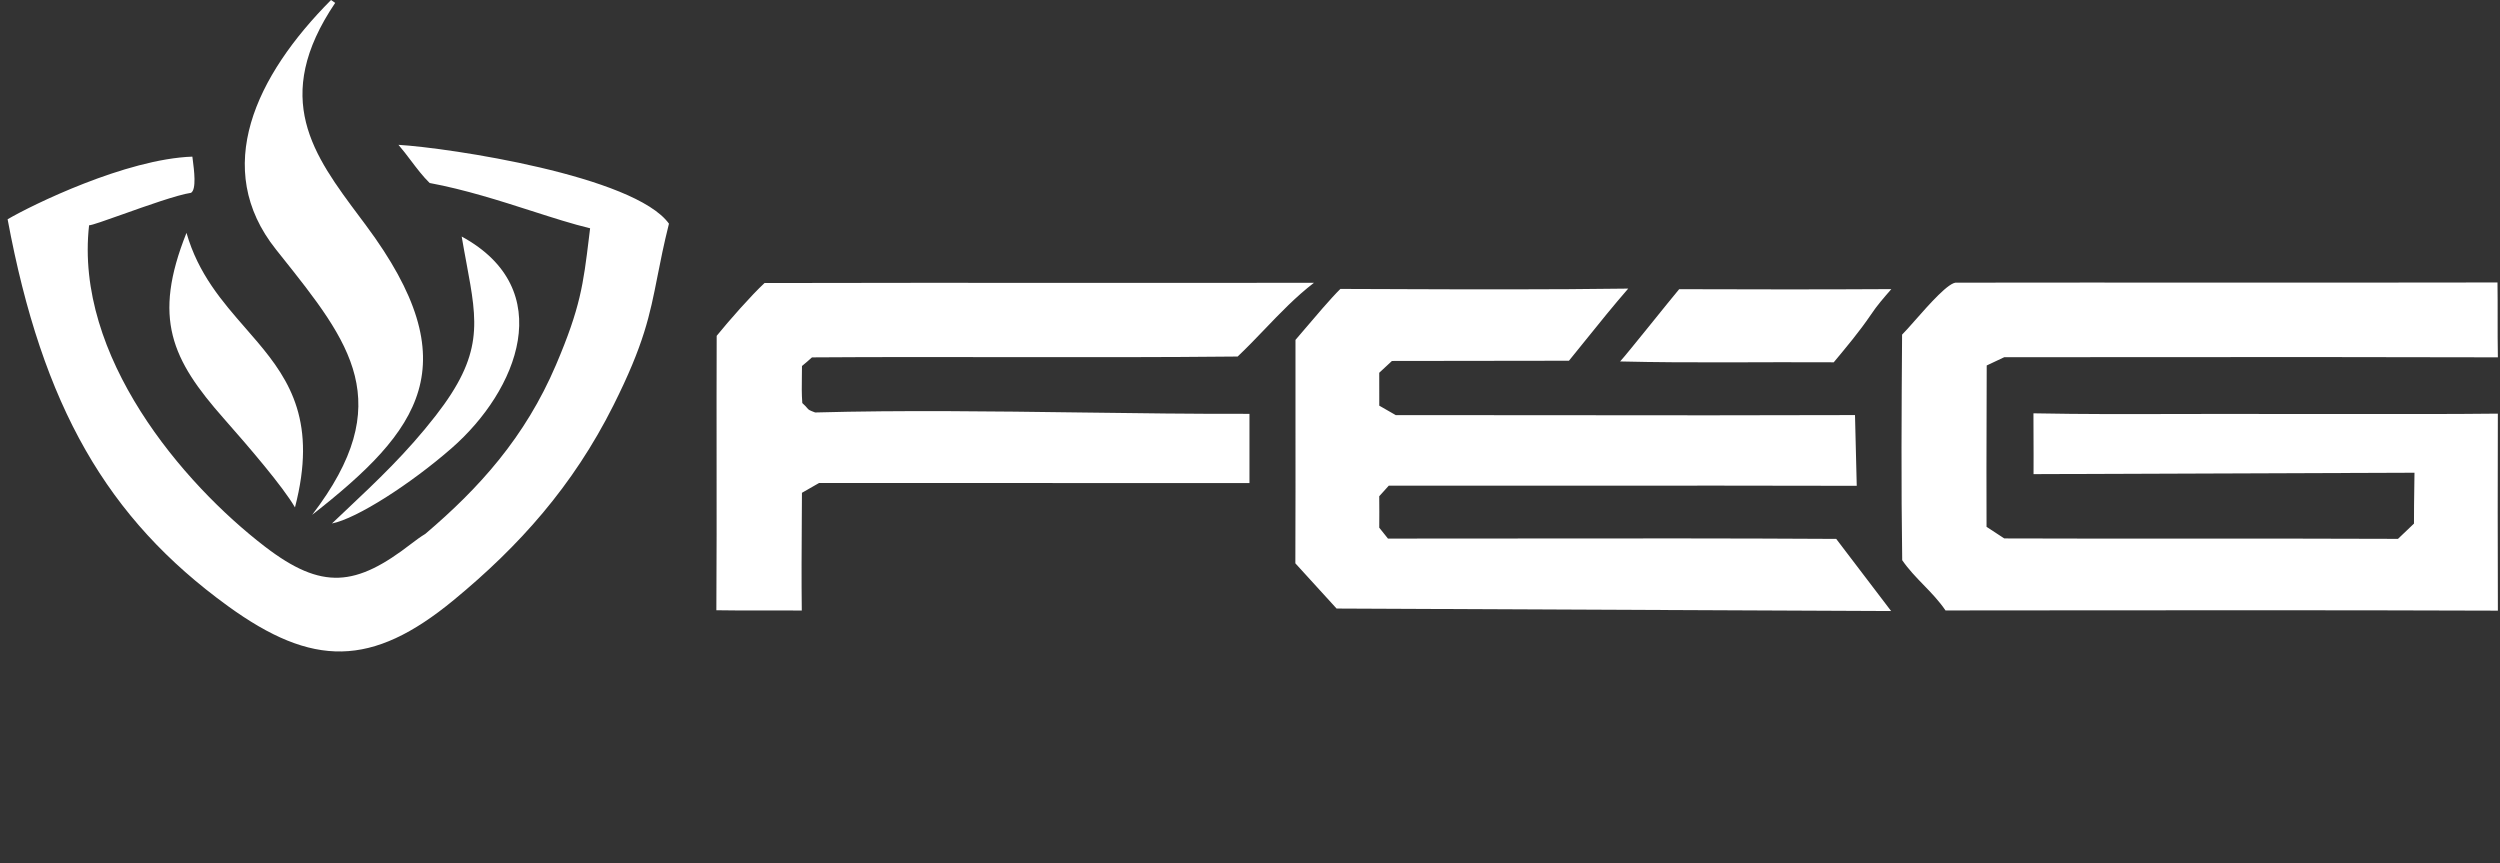
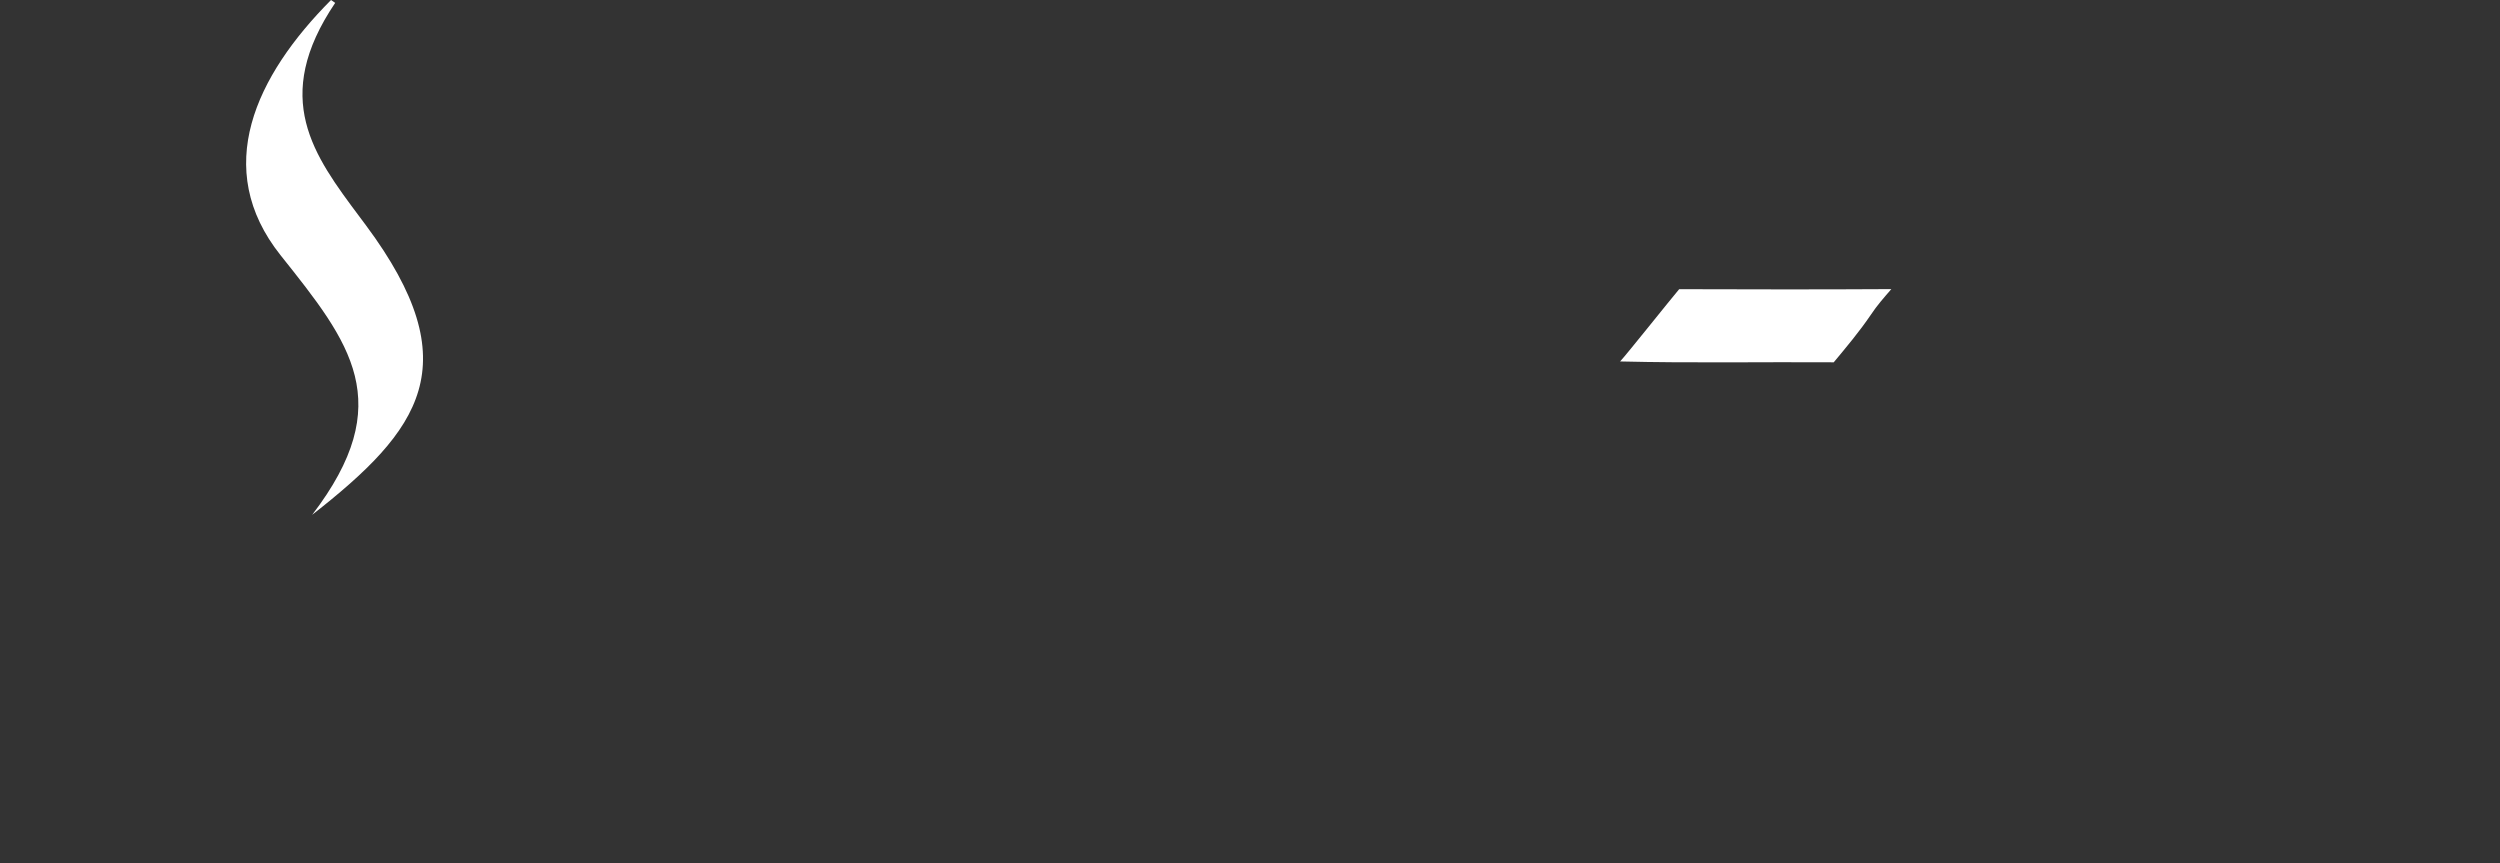
<svg xmlns="http://www.w3.org/2000/svg" xmlns:ns1="http://sodipodi.sourceforge.net/DTD/sodipodi-0.dtd" xmlns:ns2="http://www.inkscape.org/namespaces/inkscape" width="307" height="106" viewBox="0 0 307 106" fill="none" version="1.1" id="svg3" ns1:docname="logo--feg-hvac.svg" ns2:version="1.4.2 (2aeb623e1d, 2025-05-12)">
  <rect x="0" y="0" width="307" height="106" fill="#333333" stroke="none" />
  <defs id="defs3" />
  <ns1:namedview id="namedview3" pagecolor="#ffffff" bordercolor="#000000" borderopacity="0.25" ns2:showpageshadow="2" ns2:pageopacity="0.0" ns2:pagecheckerboard="0" ns2:deskcolor="#d1d1d1" ns2:zoom="2.29728" ns2:cx="126.01859" ns2:cy="-18.064842" ns2:window-width="1920" ns2:window-height="1011" ns2:window-x="0" ns2:window-y="0" ns2:window-maximized="1" ns2:current-layer="svg3" />
  <path d="m 206.201,35.512 c 8.684,0.029 17.372,0.043 26.056,-0.009 -0.876,1.009 -1.766,2.009 -2.521,3.157 -1.405,2.071 -2.988,3.946 -4.552,5.831 -8.746,-0.057 -17.496,0.11 -26.235,-0.105 0.798,-0.848 6.142,-7.565 7.252,-8.873 z" fill="#ffffff" id="path1" />
-   <path fill-rule="evenodd" clip-rule="evenodd" d="m 48.926,17.785 c 6.25,0.372 28.99,3.808 33.222,9.682 -0.639,2.551 -1.044,4.605 -1.412,6.472 -0.941,4.776 -1.641,8.328 -5.409,15.842 C 70.342,59.719 63.743,67.073 55.722,73.684 45.639,81.996 38.377,81.96 27.984,74.423 13.17,63.68 5.21,49.922 0.935,26.926 3.897,25.186 15.454,19.523 23.622,19.234 c 0.013,0.113 0.031,0.253 0.052,0.412 0.16,1.227 0.471,3.619 -0.215,4.032 -1.693,0.252 -5.455,1.592 -8.426,2.65 -2.07,0.737 -3.756,1.338 -4.094,1.339 -1.805,16.072 11.483,31.696 21.59,39.454 7.049,5.413 11.194,4.9 17.997,-0.364 0.556,-0.426 1.117,-0.842 1.704,-1.196 6.609,-5.615 12.254,-11.858 16.048,-20.756 3.002,-7.04 3.349,-9.89 4.045,-15.6 0.046,-0.377 0.093,-0.766 0.143,-1.17 -2.128,-0.509 -4.551,-1.286 -7.154,-2.122 -3.905,-1.253 -8.217,-2.637 -12.552,-3.441 -0.839,-0.823 -1.571,-1.79 -2.304,-2.759 -0.498,-0.658 -0.996,-1.316 -1.528,-1.929 z M 22.901,28.595 c 1.446,5.049 4.399,8.434 7.249,11.701 0.497,0.57 0.99,1.135 1.472,1.706 4.061,4.808 7.295,9.944 4.601,20.306 C 34.735,59.747 30.639,54.973 27.476,51.387 21.089,44.148 18.701,39.095 22.901,28.595 Z m 33.794,0.45 c 11.914,6.491 6.866,18.913 -1.228,25.985 -5.032,4.398 -11.66,8.655 -14.704,9.254 0.566,-0.537 1.123,-1.063 1.675,-1.584 3.923,-3.702 7.508,-7.085 11.061,-11.651 5.866,-7.537 5.157,-11.351 3.788,-18.715 -0.19,-1.022 -0.393,-2.112 -0.592,-3.289 z m 37.191,5.711 c 12.508,-0.032 25.015,-0.027 37.525,-0.022 h 0.005 c 9.98,0.004 19.959,0.008 29.938,-0.007 -2.217,1.704 -4.124,3.694 -6.042,5.695 -1.086,1.133 -2.176,2.27 -3.327,3.36 -9.492,0.099 -18.985,0.086 -28.479,0.073 -7.932,-0.011 -15.864,-0.022 -23.796,0.032 -0.401,0.368 -0.809,0.717 -1.226,1.057 -0.001,0.408 -0.007,0.816 -0.013,1.225 -0.017,1.109 -0.033,2.219 0.052,3.324 0.345,0.309 0.495,0.489 0.597,0.612 0.187,0.224 0.215,0.258 0.982,0.546 10.749,-0.291 21.722,-0.145 32.666,0.002 6.922,0.092 13.833,0.185 20.667,0.166 -0.011,1.415 -0.005,2.83 0,4.246 0.006,1.417 0.012,2.835 0,4.254 -9.974,-0.005 -19.946,-0.005 -29.919,-0.004 -7.646,6e-4 -15.292,0.001 -22.939,-0.001 l -2.097,1.201 c -0.005,1.043 -0.012,2.086 -0.018,3.128 -0.024,3.779 -0.047,7.557 -0.002,11.332 -1.584,-0.02 -3.168,-0.015 -4.753,-0.011 -1.912,0.005 -3.824,0.01 -5.736,-0.027 0.039,-6.205 0.034,-12.412 0.028,-18.618 v -0.002 c -0.004,-5.027 -0.009,-10.053 0.011,-15.079 1.491,-1.84 4.26,-4.983 5.875,-6.482 z M 249.718,58.223 c 0.012,-1.544 0.005,-3.09 -0.002,-4.636 -0.005,-0.944 -0.009,-1.888 -0.009,-2.831 6.098,0.12 12.199,0.103 18.3,0.085 3.594,-0.011 7.188,-0.021 10.782,-0.003 3.55,-0.011 7.101,-0.005 10.651,5e-4 5.766,0.009 11.531,0.019 17.295,-0.044 -0.023,8.065 -0.023,16.13 0.004,24.194 -19.501,-0.07 -39,-0.051 -58.498,-0.033 -3.111,0.003 -6.221,0.006 -9.331,0.009 -0.797,-1.174 -1.744,-2.152 -2.69,-3.129 -0.924,-0.954 -1.847,-1.907 -2.629,-3.042 -0.136,-9.227 -0.082,-18.469 -0.015,-27.701 0.351,-0.342 0.905,-0.971 1.551,-1.704 1.778,-2.017 4.257,-4.83 5.16,-4.677 10.501,-0.016 21.003,-0.013 31.504,-0.009 h 0.005 c 11.633,0.004 23.265,0.008 34.896,-0.015 0.022,1.43 0.02,2.861 0.018,4.292 -0.002,1.633 -0.004,3.268 0.029,4.902 -14.78,-0.045 -29.561,-0.035 -44.34,-0.024 h -10e-4 c -5.427,0.004 -10.853,0.008 -16.279,0.009 l -2.151,1.014 c -0.004,1.844 -0.009,3.688 -0.014,5.533 v 0.002 0.006 c -0.014,4.756 -0.028,9.514 -0.006,14.272 l 2.175,1.425 c 7.773,0.028 15.547,0.025 23.32,0.023 8.343,-0.003 16.687,-0.005 25.029,0.03 l 1.965,-1.875 c -0.006,-1.429 0.018,-3.028 0.04,-4.55 v -0.017 c 0.008,-0.575 0.017,-1.139 0.023,-1.679 z m -78.97,-22.72 c 9.732,0.035 19.466,0.07 29.197,-0.064 -1.808,2.078 -3.551,4.241 -5.294,6.405 -0.661,0.82 -1.321,1.639 -1.985,2.454 l -21.737,0.029 -1.56,1.449 c 0.013,1.159 0.009,2.318 0.005,3.481 l -0.002,0.556 2.023,1.162 c 6.932,-0.004 13.863,0.005 20.794,0.013 11.869,0.014 23.737,0.028 35.605,-0.017 l 0.214,8.687 c -11.327,-0.031 -22.654,-0.024 -33.981,-0.017 -7.83,0.005 -15.659,0.01 -23.487,0.002 -0.397,0.426 -0.786,0.861 -1.171,1.296 0.015,1.287 0.015,2.573 0.003,3.86 0.358,0.44 0.716,0.885 1.07,1.339 5.551,0.001 11.102,-0.005 16.654,-0.011 12.797,-0.014 25.594,-0.028 38.391,0.049 l 6.743,8.859 -68.098,-0.306 -5.062,-5.553 c 0.022,-5.846 0.019,-11.693 0.016,-17.539 -0.001,-3.3 -0.003,-6.599 0,-9.899 0.186,-0.209 0.551,-0.639 1.016,-1.187 l 0.001,-0.002 c 1.299,-1.53 3.373,-3.973 4.496,-5.069 2.049,0.006 4.099,0.013 6.149,0.021 z" fill="white" id="path2" style="fill:#ffffff" />
-   <path d="m 40.651,0 c 0.128,0.086 0.385,0.263 0.51,0.354 C 33.263,12.061 38.49,19.047 44.19,26.667 c 0.243,0.326 0.488,0.652 0.732,0.98 12.752,17.137 6.697,25.166 -6.59,35.575 C 48.876,49.433 43.053,42.129 34.465,31.358 L 33.888,30.633 C 25.964,20.682 31.387,9.318 40.651,0 Z" fill="white" id="path3" style="fill:#ffffff" />
+   <path d="m 40.651,0 c 0.128,0.086 0.385,0.263 0.51,0.354 C 33.263,12.061 38.49,19.047 44.19,26.667 c 0.243,0.326 0.488,0.652 0.732,0.98 12.752,17.137 6.697,25.166 -6.59,35.575 C 48.876,49.433 43.053,42.129 34.465,31.358 C 25.964,20.682 31.387,9.318 40.651,0 Z" fill="white" id="path3" style="fill:#ffffff" />
</svg>